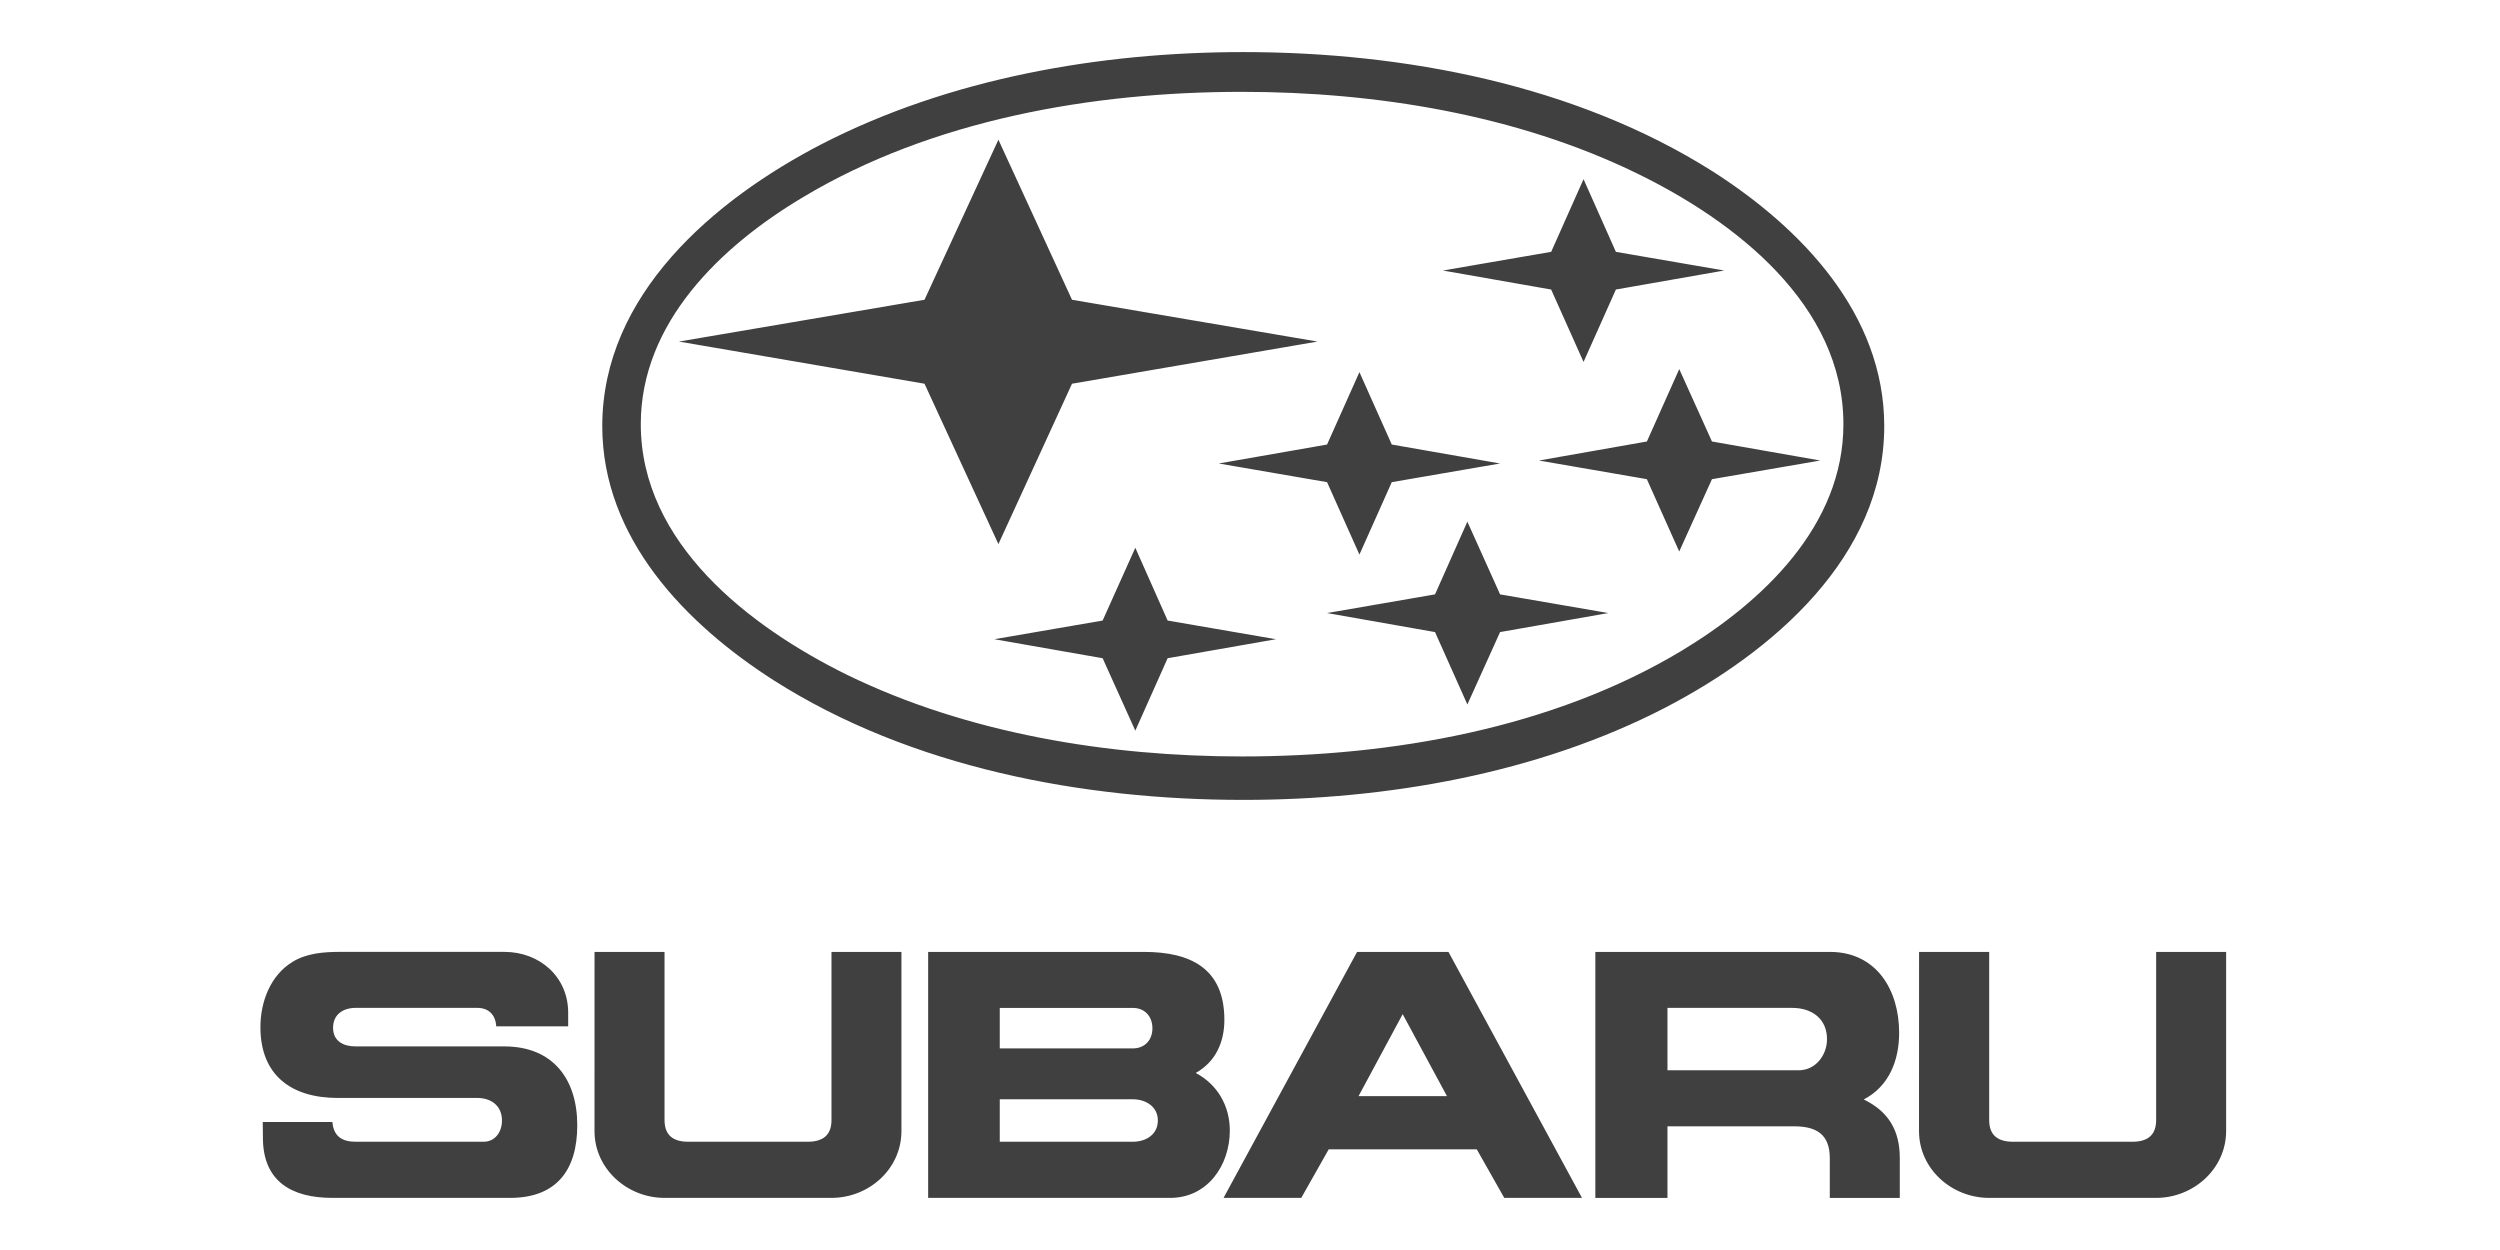
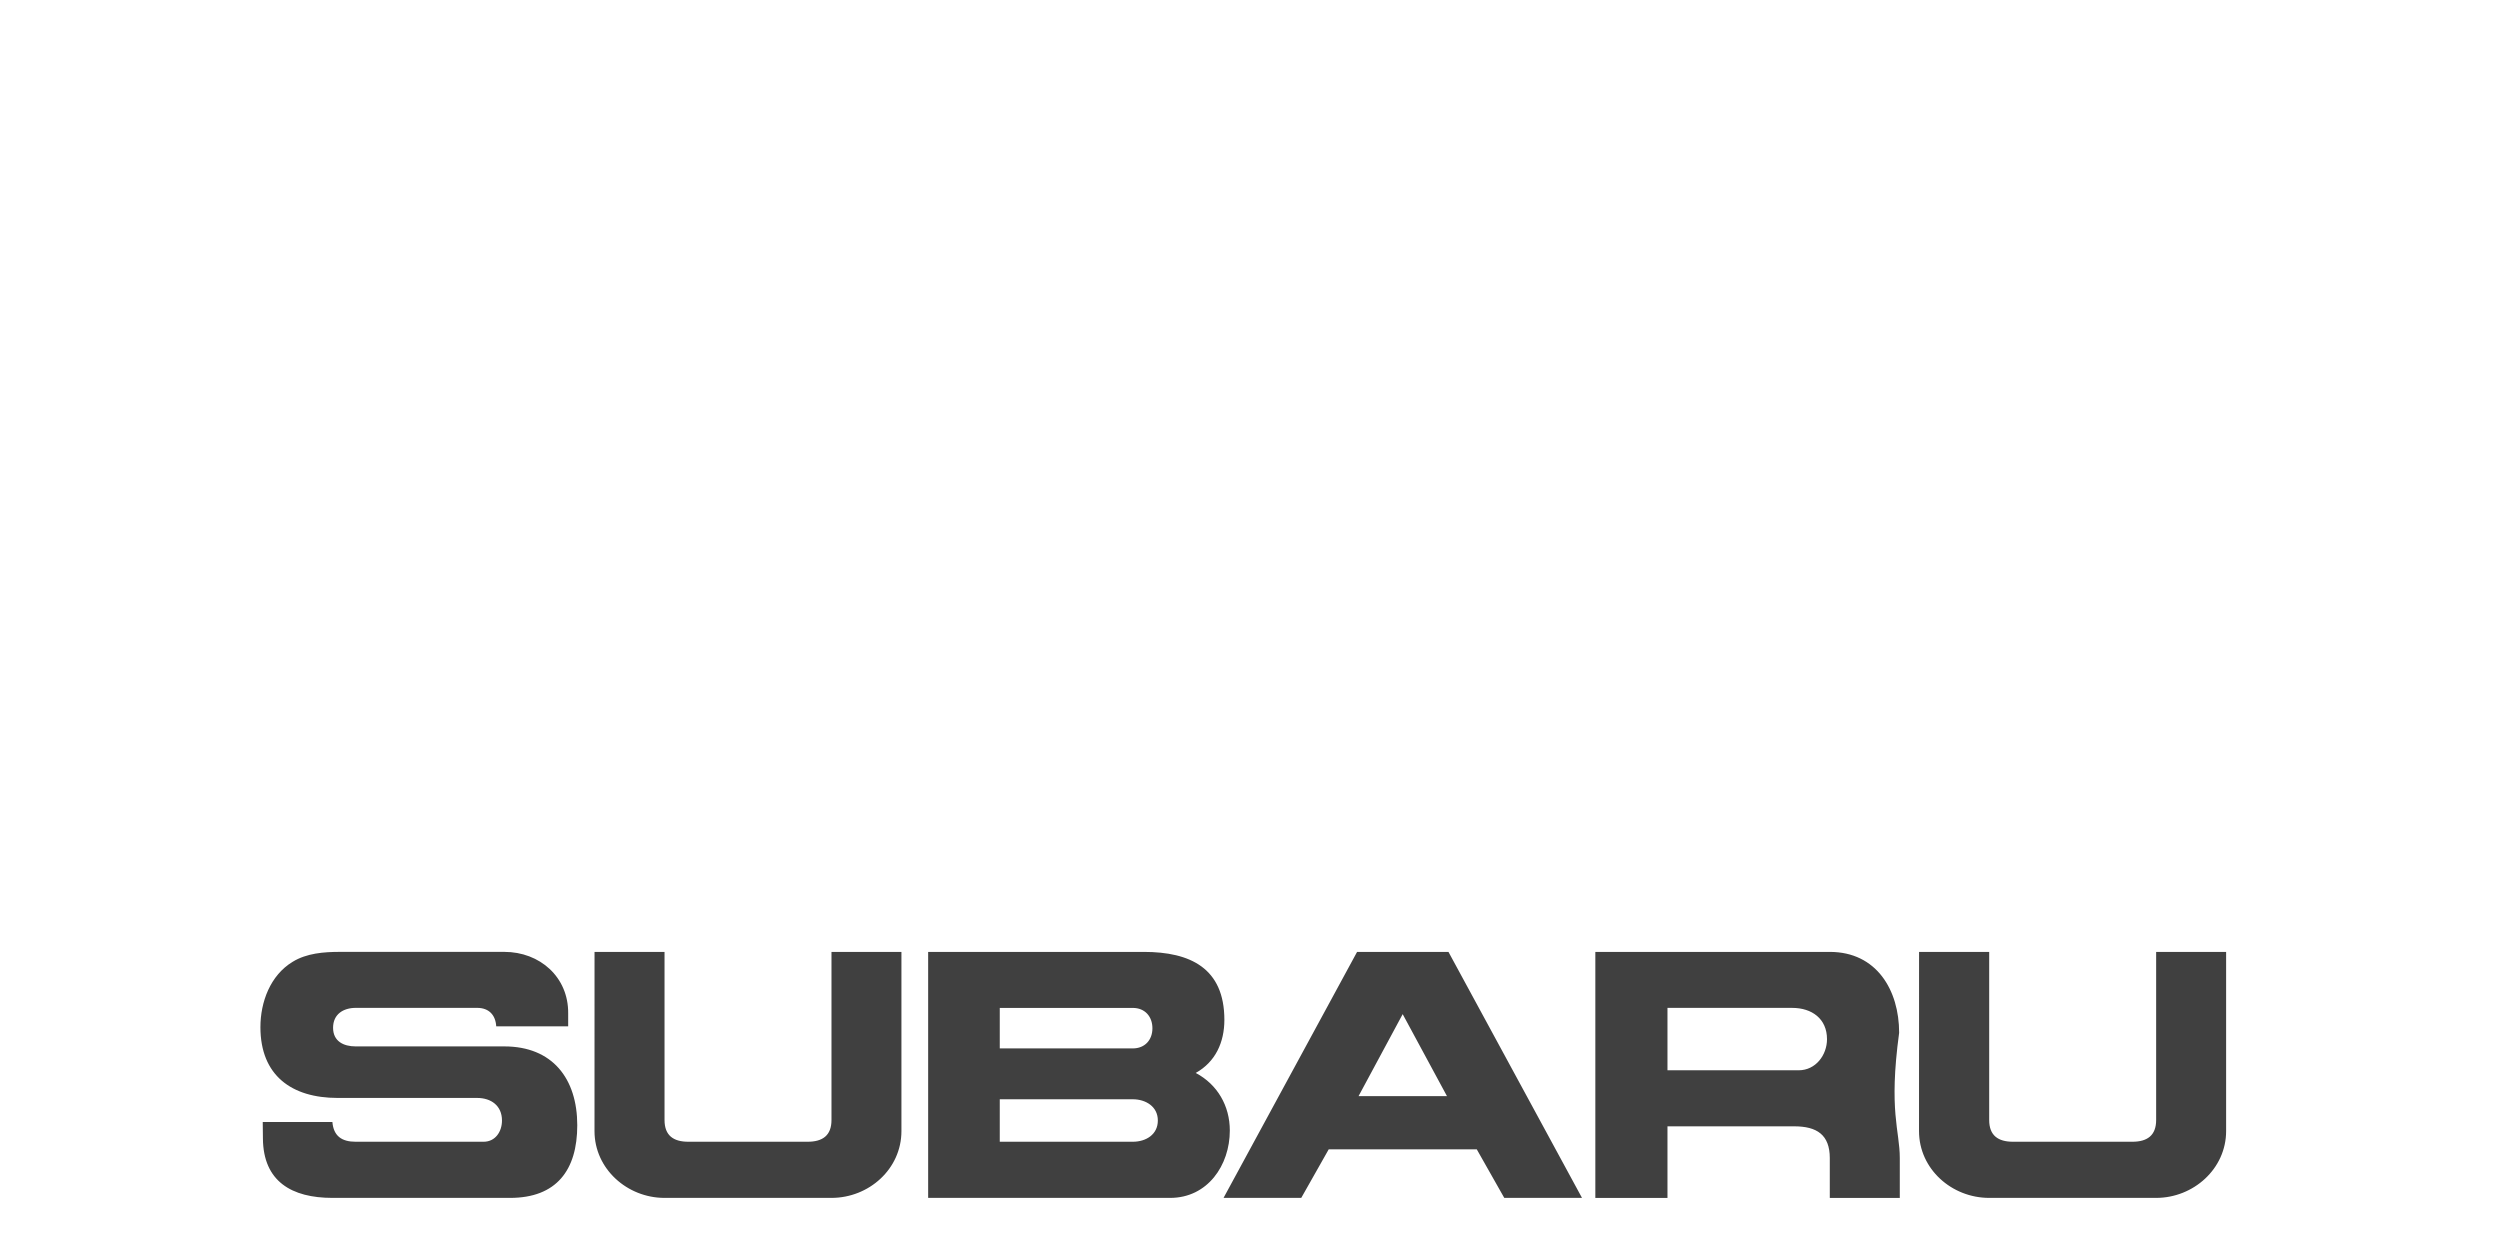
<svg xmlns="http://www.w3.org/2000/svg" width="96" height="48" viewBox="0 0 96 48" fill="none">
-   <path d="M22.83 36.553H25.518V43.009C25.518 43.603 25.859 43.843 26.434 43.843H31.012C31.587 43.843 31.929 43.603 31.929 43.009V36.553H34.615V43.433C34.615 44.893 33.363 45.999 31.928 45.999H25.517C24.088 45.999 22.829 44.887 22.829 43.433L22.83 36.553ZM10.089 43.085H12.764C12.808 43.623 13.124 43.843 13.655 43.843H18.569C19.024 43.843 19.276 43.452 19.276 43.028C19.276 42.459 18.86 42.161 18.322 42.161H12.966C11.201 42.161 10 41.301 10 39.443C10 38.475 10.38 37.451 11.24 36.932C11.777 36.603 12.434 36.552 13.055 36.552H19.364C20.731 36.552 21.83 37.52 21.818 38.91V39.41H19.055C19.03 38.98 18.777 38.702 18.323 38.702H13.662C13.188 38.702 12.79 38.942 12.79 39.467C12.79 39.986 13.194 40.182 13.656 40.182H19.366C21.212 40.182 22.167 41.415 22.167 43.211C22.167 44.931 21.37 45.999 19.587 45.999H12.764C11.208 45.999 10.108 45.373 10.096 43.717L10.089 43.085ZM73.692 36.553H76.385V43.009C76.385 43.603 76.727 43.843 77.302 43.843H81.879C82.454 43.843 82.796 43.603 82.796 43.009V36.553H85.483V43.433C85.483 44.886 84.225 45.999 82.796 45.999H76.384C74.949 45.999 73.69 44.893 73.69 43.433L73.692 36.553ZM51.023 44.134L49.968 45.999H46.984L52.112 36.553H55.621L60.749 45.999H57.764L56.708 44.134H51.023ZM53.863 38.943L52.168 42.092H55.564L53.863 38.943ZM35.641 36.553H43.924C45.7 36.553 47.016 37.173 47.016 39.164C47.016 40.024 46.675 40.777 45.916 41.201C46.75 41.643 47.225 42.464 47.225 43.413C47.225 44.747 46.37 45.999 44.936 45.999H35.641V36.553ZM38.391 43.843H43.5C43.999 43.843 44.461 43.571 44.461 43.027C44.461 42.489 43.993 42.212 43.5 42.212H38.391V43.843ZM38.391 40.259H43.5C43.961 40.259 44.253 39.936 44.253 39.487C44.253 39.038 43.968 38.704 43.5 38.704H38.391V40.259ZM61.261 36.553H70.264C72.061 36.553 72.927 38.02 72.927 39.658C72.927 40.719 72.542 41.712 71.568 42.219C72.517 42.68 72.952 43.408 72.952 44.471V46H70.264V44.471C70.264 43.573 69.766 43.251 68.898 43.251H64.031V46H61.261L61.261 36.553ZM64.031 41.099H69.07C69.72 41.099 70.157 40.517 70.157 39.904C70.157 39.12 69.575 38.703 68.823 38.703H64.031V41.099Z" fill="#404040" />
-   <path fill-rule="evenodd" clip-rule="evenodd" d="M47.742 2C53.903 2 60.507 3.253 65.764 6.58C69.177 8.759 72.355 12.061 72.355 16.364C72.355 21.389 68.053 25.042 63.932 27.181C59.029 29.713 53.234 30.716 47.74 30.716C41.581 30.716 34.99 29.478 29.732 26.137C26.318 23.959 23.127 20.657 23.127 16.364C23.127 11.316 27.418 7.675 31.55 5.535C36.468 3.004 42.25 2 47.742 2ZM30.818 7.583C35.788 4.596 41.962 3.527 47.69 3.527C52.816 3.527 58.23 4.4 62.862 6.66C66.614 8.485 70.787 11.696 70.787 16.287C70.787 20.188 67.687 23.11 64.575 24.989C59.605 27.976 53.429 29.048 47.69 29.048C42.575 29.048 37.161 28.171 32.531 25.915C28.79 24.074 24.606 20.867 24.606 16.286C24.606 12.385 27.692 9.449 30.818 7.583ZM26.071 13.116L35.501 11.511L38.339 5.365L41.165 11.511L50.593 13.116L41.165 14.735L38.339 20.893L35.501 14.735L26.071 13.116ZM46.8 17.798L50.959 17.07L52.202 14.29L53.444 17.07L57.604 17.798L53.444 18.515L52.202 21.296L50.959 18.515L46.8 17.798ZM55.407 10.388L59.565 9.671L60.808 6.88L62.05 9.671L66.209 10.388L62.05 11.118L60.808 13.899L59.564 11.118L55.407 10.388ZM50.959 23.541L55.105 22.824L56.347 20.032L57.603 22.824L61.761 23.541L57.603 24.272L56.347 27.052L55.105 24.272L50.959 23.541ZM38.182 24.546L42.341 23.829L43.596 21.034L44.837 23.829L48.998 24.546L44.837 25.276L43.596 28.057L42.341 25.276L38.182 24.546ZM59.095 17.684L63.241 16.953L64.483 14.173L65.739 16.953L69.898 17.684L65.739 18.401L64.482 21.178L63.239 18.4L59.095 17.684Z" fill="#404040" />
+   <path d="M22.83 36.553H25.518V43.009C25.518 43.603 25.859 43.843 26.434 43.843H31.012C31.587 43.843 31.929 43.603 31.929 43.009V36.553H34.615V43.433C34.615 44.893 33.363 45.999 31.928 45.999H25.517C24.088 45.999 22.829 44.887 22.829 43.433L22.83 36.553ZM10.089 43.085H12.764C12.808 43.623 13.124 43.843 13.655 43.843H18.569C19.024 43.843 19.276 43.452 19.276 43.028C19.276 42.459 18.86 42.161 18.322 42.161H12.966C11.201 42.161 10 41.301 10 39.443C10 38.475 10.38 37.451 11.24 36.932C11.777 36.603 12.434 36.552 13.055 36.552H19.364C20.731 36.552 21.83 37.52 21.818 38.91V39.41H19.055C19.03 38.98 18.777 38.702 18.323 38.702H13.662C13.188 38.702 12.79 38.942 12.79 39.467C12.79 39.986 13.194 40.182 13.656 40.182H19.366C21.212 40.182 22.167 41.415 22.167 43.211C22.167 44.931 21.37 45.999 19.587 45.999H12.764C11.208 45.999 10.108 45.373 10.096 43.717L10.089 43.085ZM73.692 36.553H76.385V43.009C76.385 43.603 76.727 43.843 77.302 43.843H81.879C82.454 43.843 82.796 43.603 82.796 43.009V36.553H85.483V43.433C85.483 44.886 84.225 45.999 82.796 45.999H76.384C74.949 45.999 73.69 44.893 73.69 43.433L73.692 36.553ZM51.023 44.134L49.968 45.999H46.984L52.112 36.553H55.621L60.749 45.999H57.764L56.708 44.134H51.023ZM53.863 38.943L52.168 42.092H55.564L53.863 38.943ZM35.641 36.553H43.924C45.7 36.553 47.016 37.173 47.016 39.164C47.016 40.024 46.675 40.777 45.916 41.201C46.75 41.643 47.225 42.464 47.225 43.413C47.225 44.747 46.37 45.999 44.936 45.999H35.641V36.553ZM38.391 43.843H43.5C43.999 43.843 44.461 43.571 44.461 43.027C44.461 42.489 43.993 42.212 43.5 42.212H38.391V43.843ZM38.391 40.259H43.5C43.961 40.259 44.253 39.936 44.253 39.487C44.253 39.038 43.968 38.704 43.5 38.704H38.391V40.259ZM61.261 36.553H70.264C72.061 36.553 72.927 38.02 72.927 39.658C72.517 42.68 72.952 43.408 72.952 44.471V46H70.264V44.471C70.264 43.573 69.766 43.251 68.898 43.251H64.031V46H61.261L61.261 36.553ZM64.031 41.099H69.07C69.72 41.099 70.157 40.517 70.157 39.904C70.157 39.12 69.575 38.703 68.823 38.703H64.031V41.099Z" fill="#404040" />
</svg>